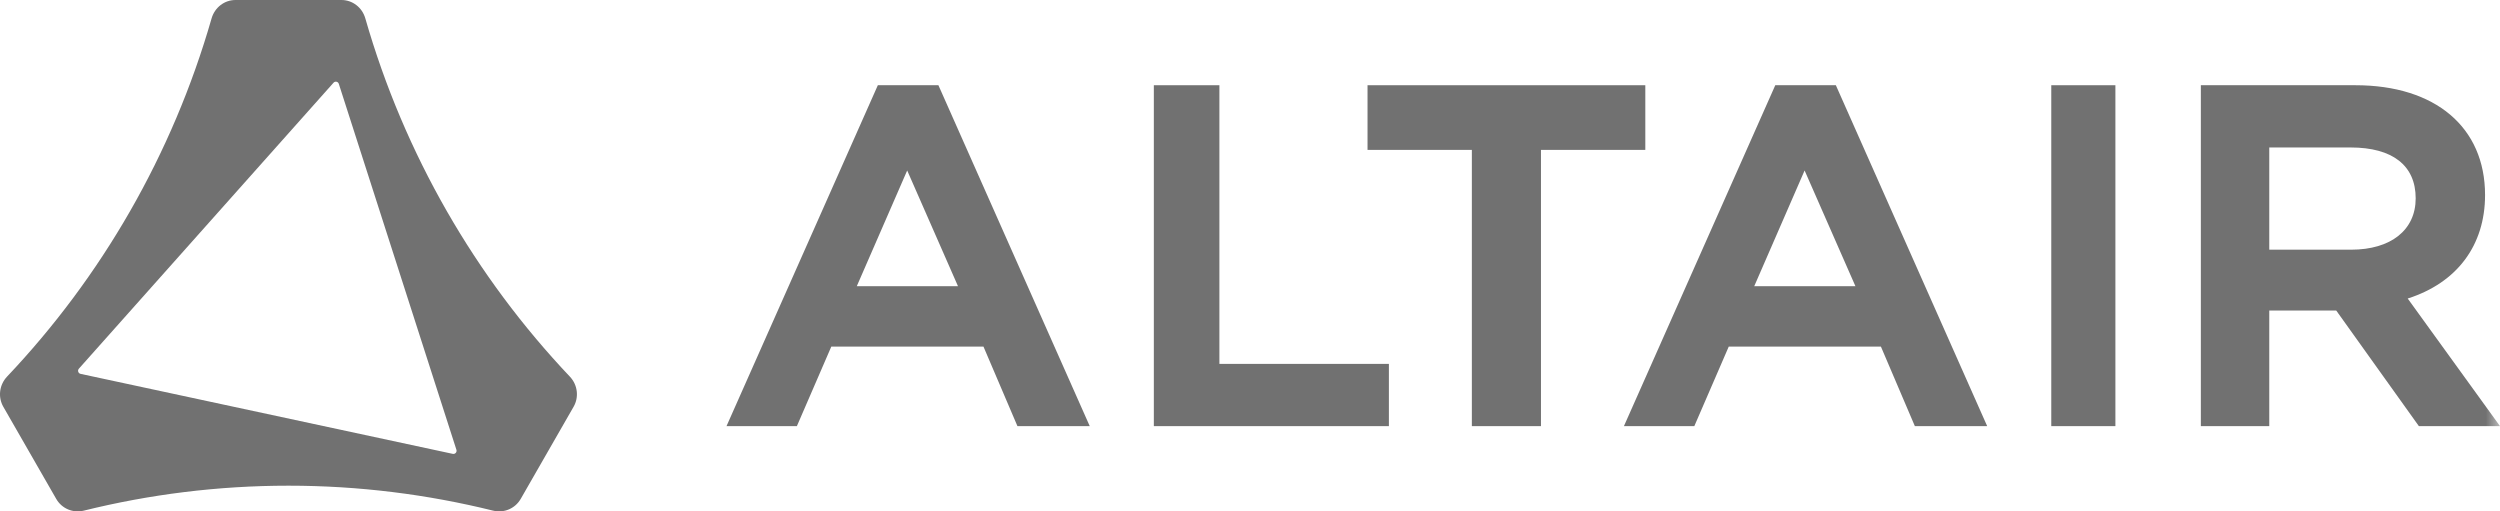
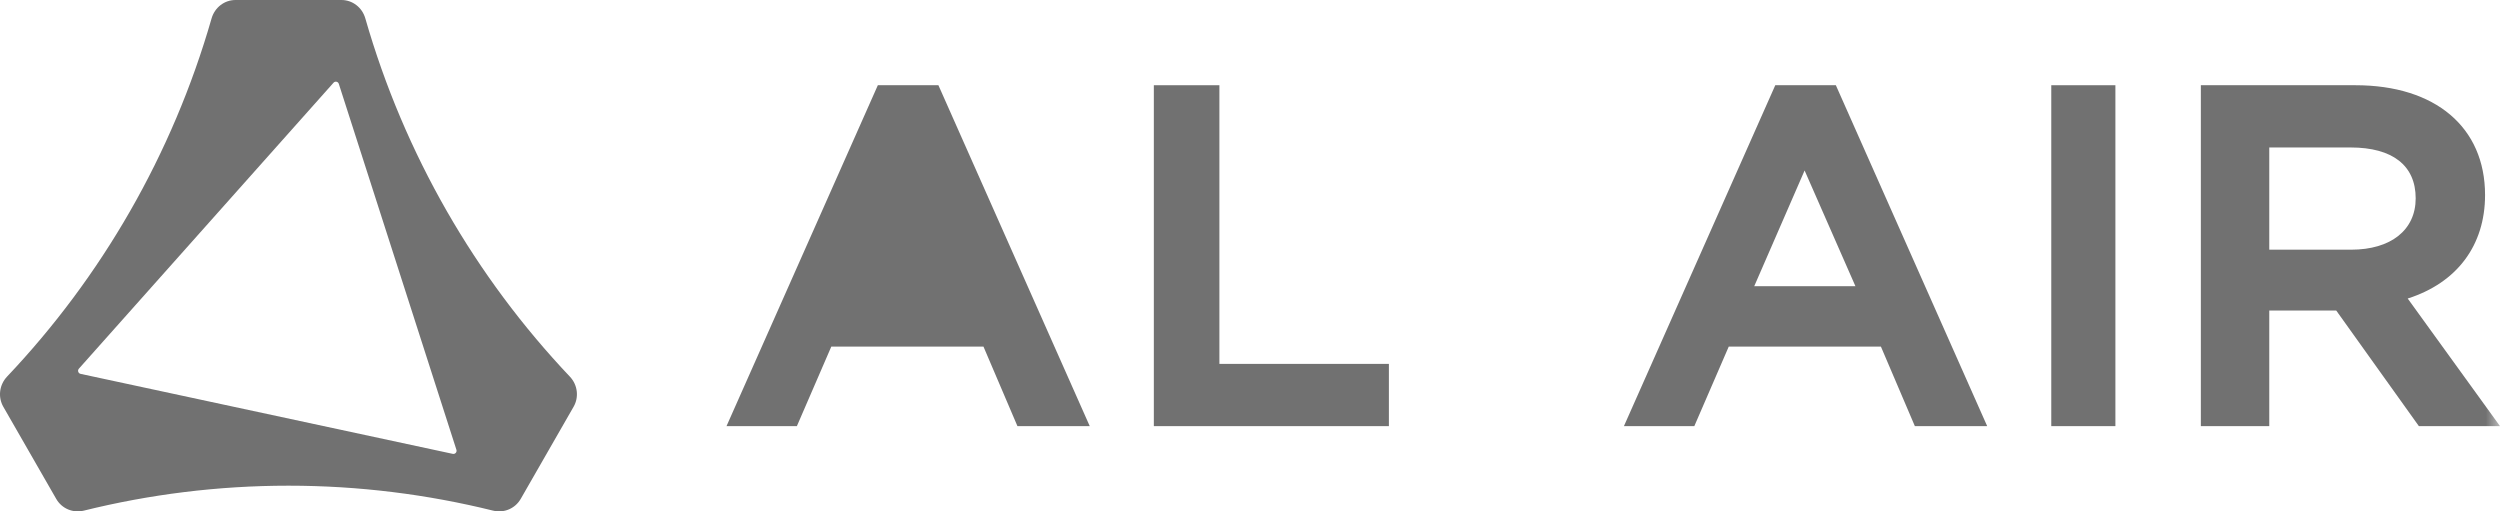
<svg xmlns="http://www.w3.org/2000/svg" xmlns:xlink="http://www.w3.org/1999/xlink" width="88px" height="18px" viewBox="0 0 88 18" version="1.1">
  <title>altair_logo</title>
  <defs>
    <polygon id="path-1" points="0 18 88 18 88 0 0 0" />
  </defs>
  <g id="altair_logo" stroke="none" stroke-width="1" fill="none" fill-rule="evenodd" opacity="0.693">
    <g id="Group-13">
      <path d="M15.939,15.976 L2.836,13.16 C2.753,13.142 2.72,13.04 2.777,12.977 L11.741,2.911 C11.797,2.848 11.9,2.87 11.926,2.951 L16.066,15.833 C16.092,15.914 16.021,15.993 15.939,15.976 M20.059,13.257 C16.736,9.749 14.235,5.439 12.859,0.647 C12.75,0.265 12.41,0 12.018,0 L8.29,0 C7.897,0 7.558,0.266 7.448,0.647 C6.072,5.44 3.571,9.749 0.248,13.257 C-0.023,13.544 -0.08,13.975 0.117,14.319 L1.979,17.561 C2.176,17.904 2.571,18.068 2.951,17.974 C5.26,17.403 7.671,17.096 10.154,17.096 C12.637,17.096 15.047,17.403 17.356,17.974 C17.736,18.068 18.132,17.904 18.329,17.561 L20.19,14.319 C20.388,13.975 20.331,13.544 20.059,13.257" id="Fill-1" fill="#323232" />
-       <path d="M30.159,10.074 L31.933,6.001 L33.721,10.074 L30.159,10.074 Z M30.9,3 L25.573,15 L28.05,15 L29.262,12.2 L34.618,12.2 L35.814,15 L38.359,15 L33.032,3 L30.9,3 Z" id="Fill-3" fill="#323232" />
+       <path d="M30.159,10.074 L33.721,10.074 L30.159,10.074 Z M30.9,3 L25.573,15 L28.05,15 L29.262,12.2 L34.618,12.2 L35.814,15 L38.359,15 L33.032,3 L30.9,3 Z" id="Fill-3" fill="#323232" />
      <polygon id="Fill-5" fill="#323232" points="42.923 3 40.615 3 40.615 15 48.889 15 48.889 12.809 42.923 12.809" />
      <path d="M61.749,10.074 L63.522,6.001 L65.311,10.074 L61.749,10.074 Z M62.49,3 L57.162,15 L59.64,15 L60.852,12.2 L66.208,12.2 L67.403,15 L69.949,15 L64.622,3 L62.49,3 Z" id="Fill-7" fill="#323232" />
      <mask id="mask-2" fill="white">
        <use xlink:href="#path-1" />
      </mask>
      <g id="Clip-10" />
      <polygon id="Fill-9" fill="#323232" mask="url(#mask-2)" points="72.205 15 74.462 15 74.462 3 72.205 3" />
      <path d="M79.878,5.191 L82.743,5.191 C84.219,5.191 85.032,5.827 85.032,6.981 C85.032,8.096 84.161,8.789 82.759,8.789 L79.878,8.789 L79.878,5.191 Z M84.751,10.508 C86.485,9.955 87.474,8.639 87.474,6.865 C87.474,4.481 85.726,3 82.912,3 L77.47,3 L77.47,15 L79.878,15 L79.878,10.93 L82.235,10.93 L85.145,15 L88,15 L84.751,10.508 Z" id="Fill-11" fill="#323232" mask="url(#mask-2)" />
-       <polygon id="Fill-12" fill="#323232" mask="url(#mask-2)" points="48.137 3 48.137 5.276 51.809 5.276 51.809 15 54.242 15 54.242 5.276 57.915 5.276 57.915 3" />
    </g>
  </g>
</svg>